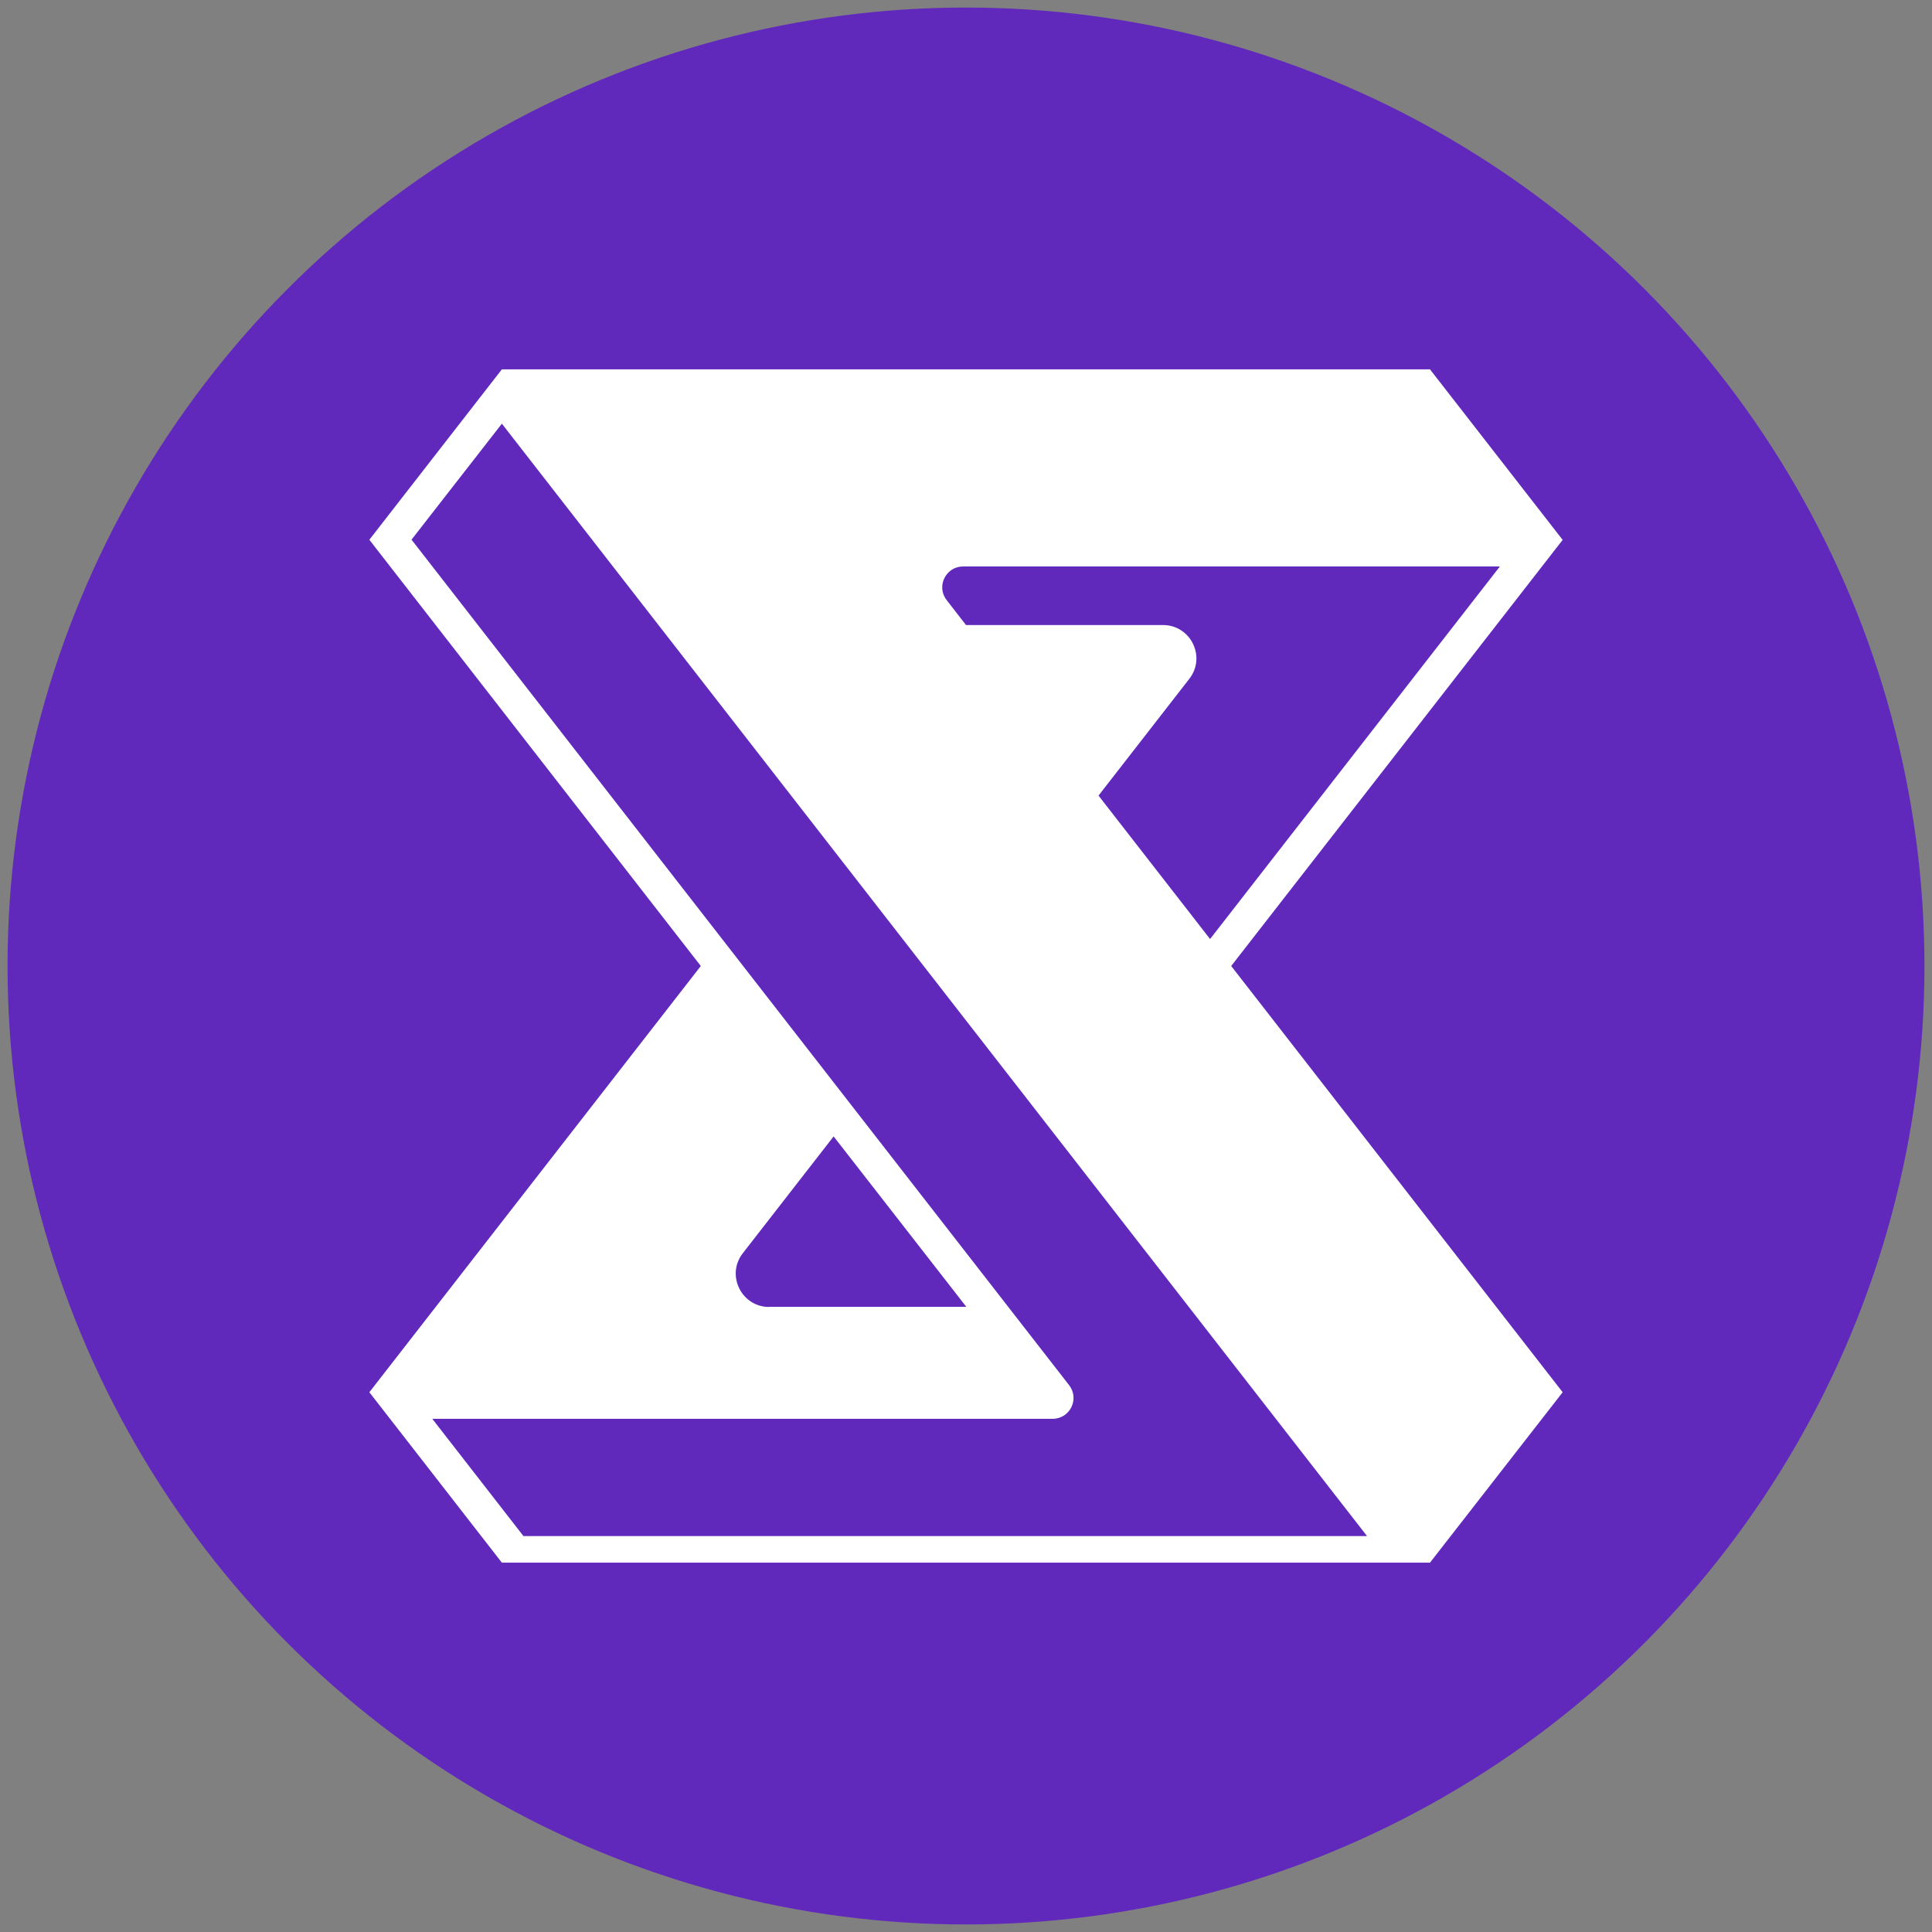
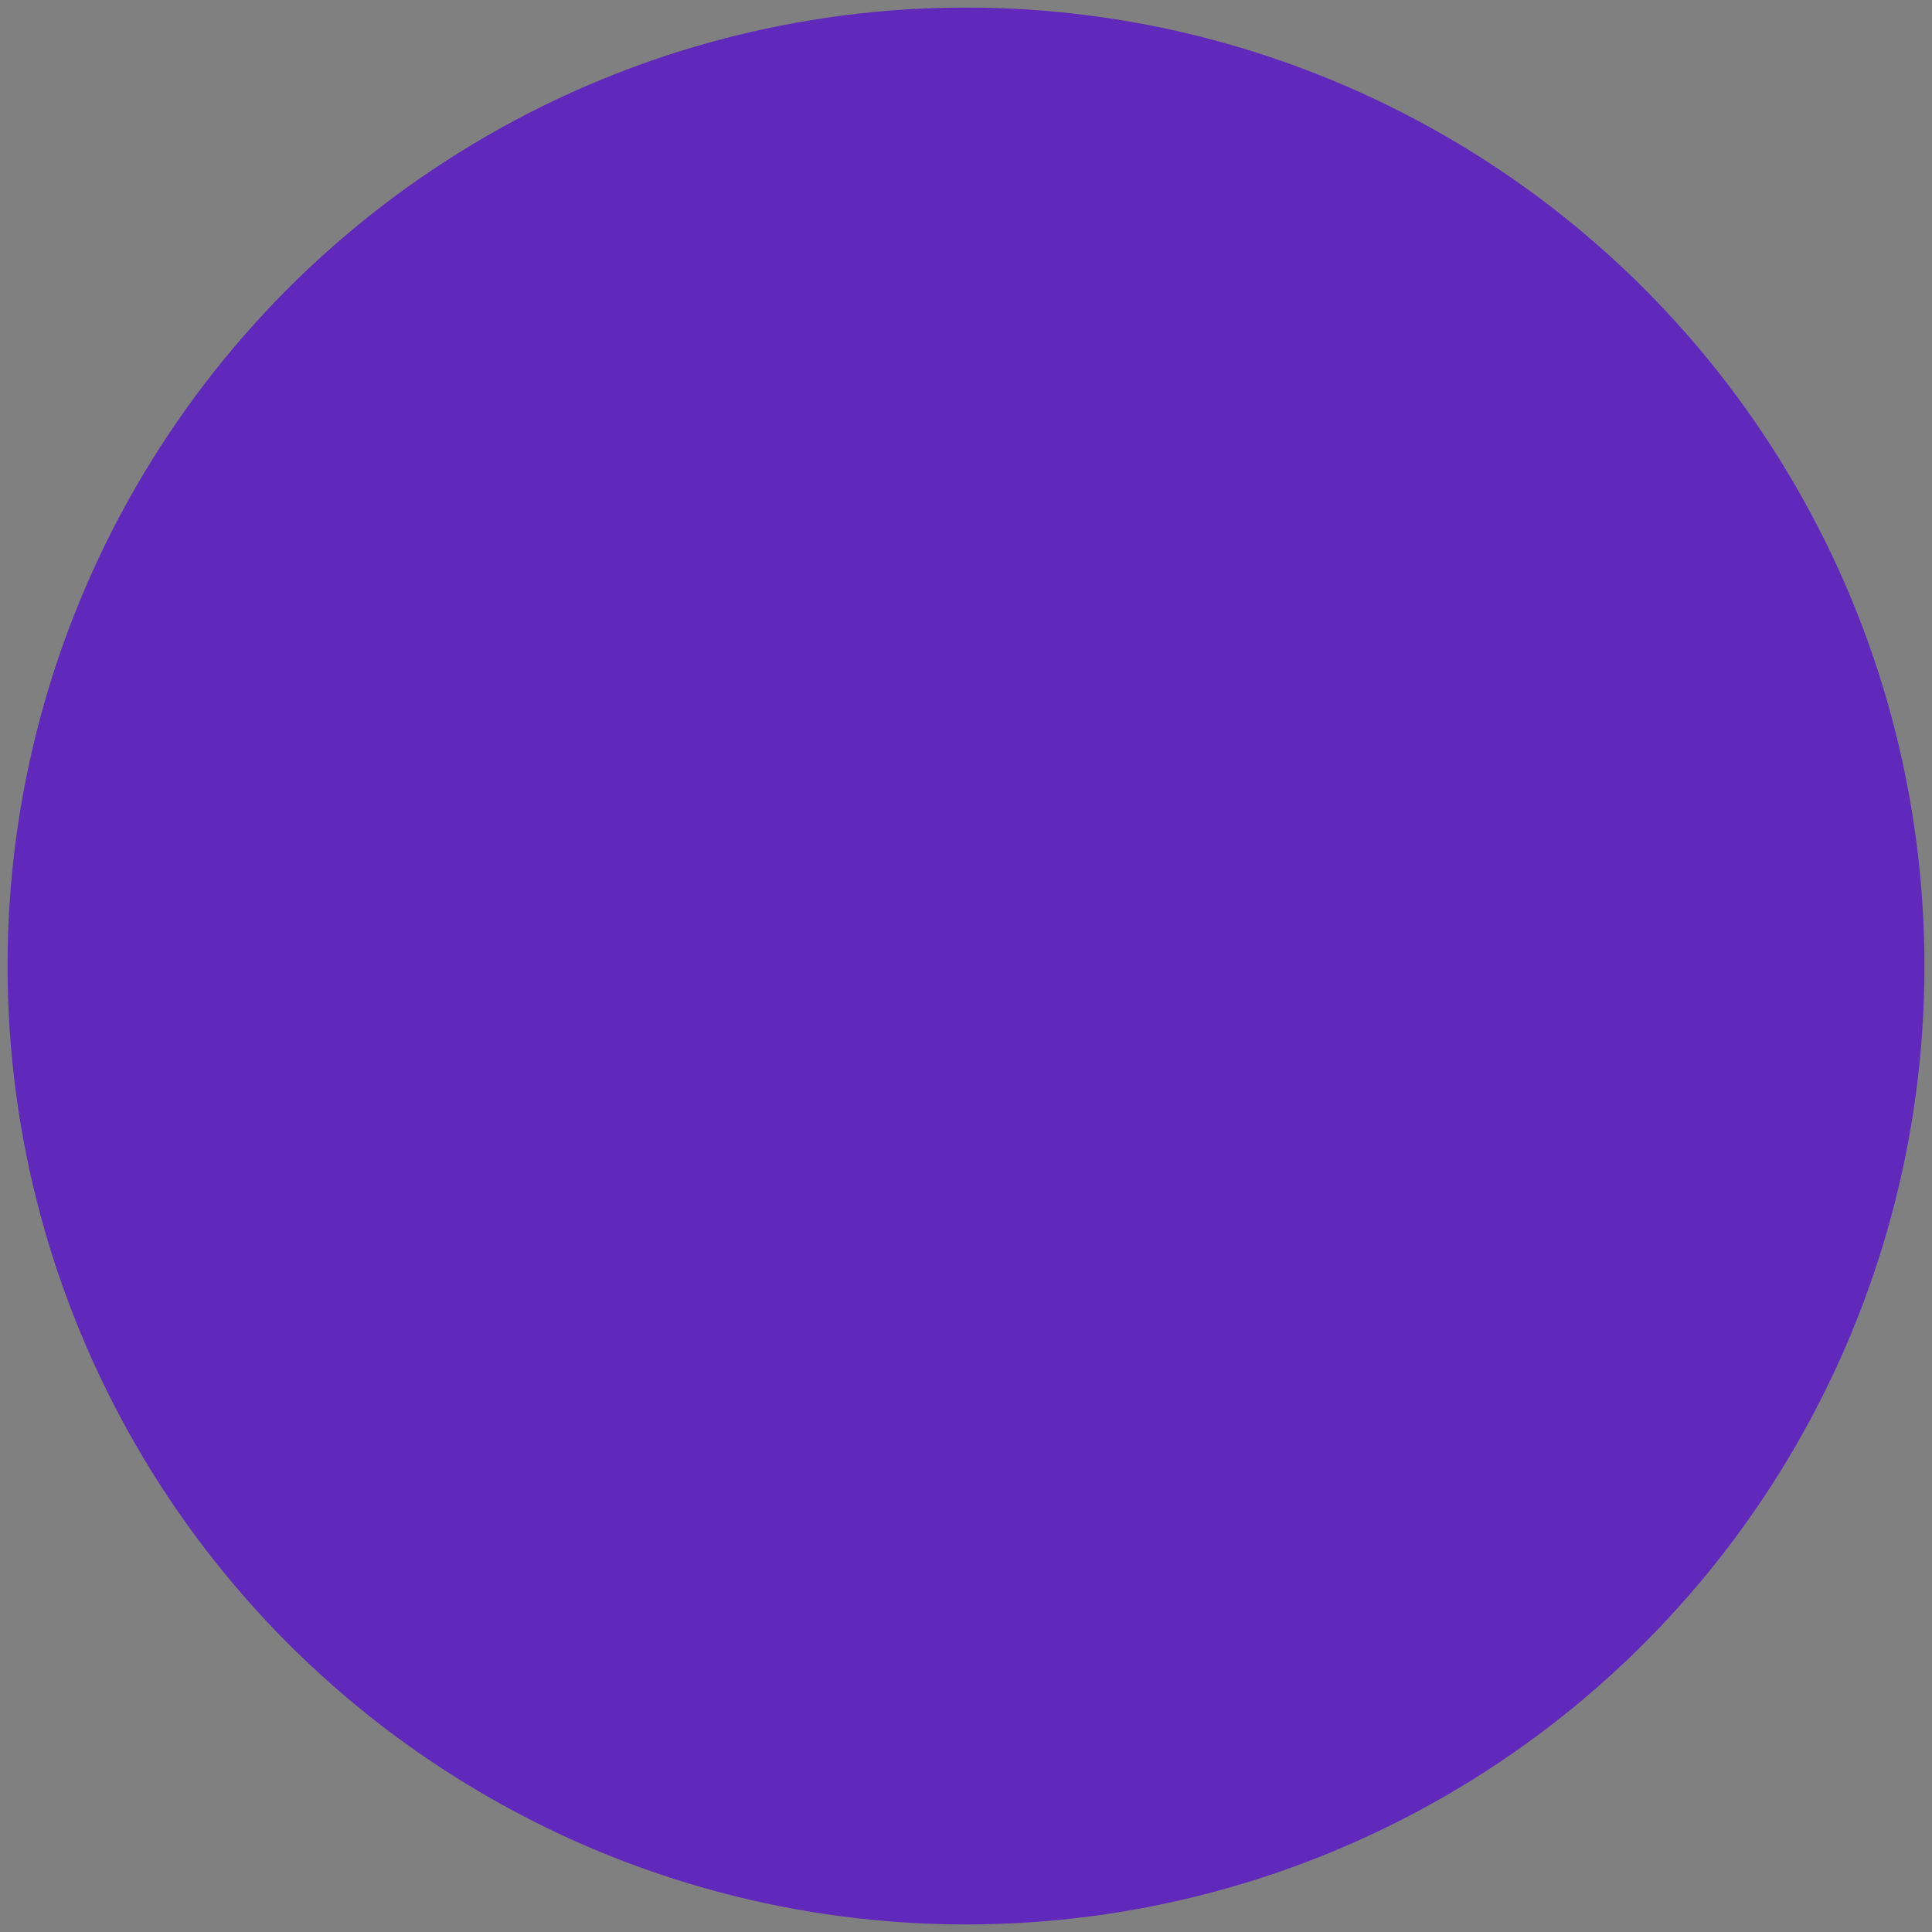
<svg xmlns="http://www.w3.org/2000/svg" id="Layer_1" viewBox="0 0 128 128">
  <rect x="0" y="0" width="128" height="128" fill="#808080" stroke="none" />
  <defs>
    <style>.cls-1{fill:#6128bc;}.cls-2{fill:#fff;fill-rule:evenodd;}</style>
  </defs>
  <circle class="cls-1" cx="64" cy="64" r="63.5" />
-   <path class="cls-2" d="m24.47,92.24l1.37,1.76,7.41,9.53h61.49l8.79-11.29-21.96-28.24,20.59-26.47,1.37-1.76-8.79-11.3h-61.49l-1.4,1.8-7.38,9.49,21.96,28.24-21.96,28.24Zm26.49-5.65c-1.84,0-2.88-2.12-1.74-3.57l6.01-7.73,8.79,11.29h-13.05Zm29.22-24.39l19.19-24.67h-35.56c-1.15,0-1.8,1.32-1.09,2.23l1.28,1.65h13.05c1.84,0,2.88,2.12,1.74,3.57l-6.01,7.73,7.38,9.49h0Zm-52.91-26.44l43.25,55.61.31.4c.71.91.06,2.23-1.09,2.23H28.64l6.04,7.77h55.89L33.25,28.07l-5.99,7.69Z" />
</svg>